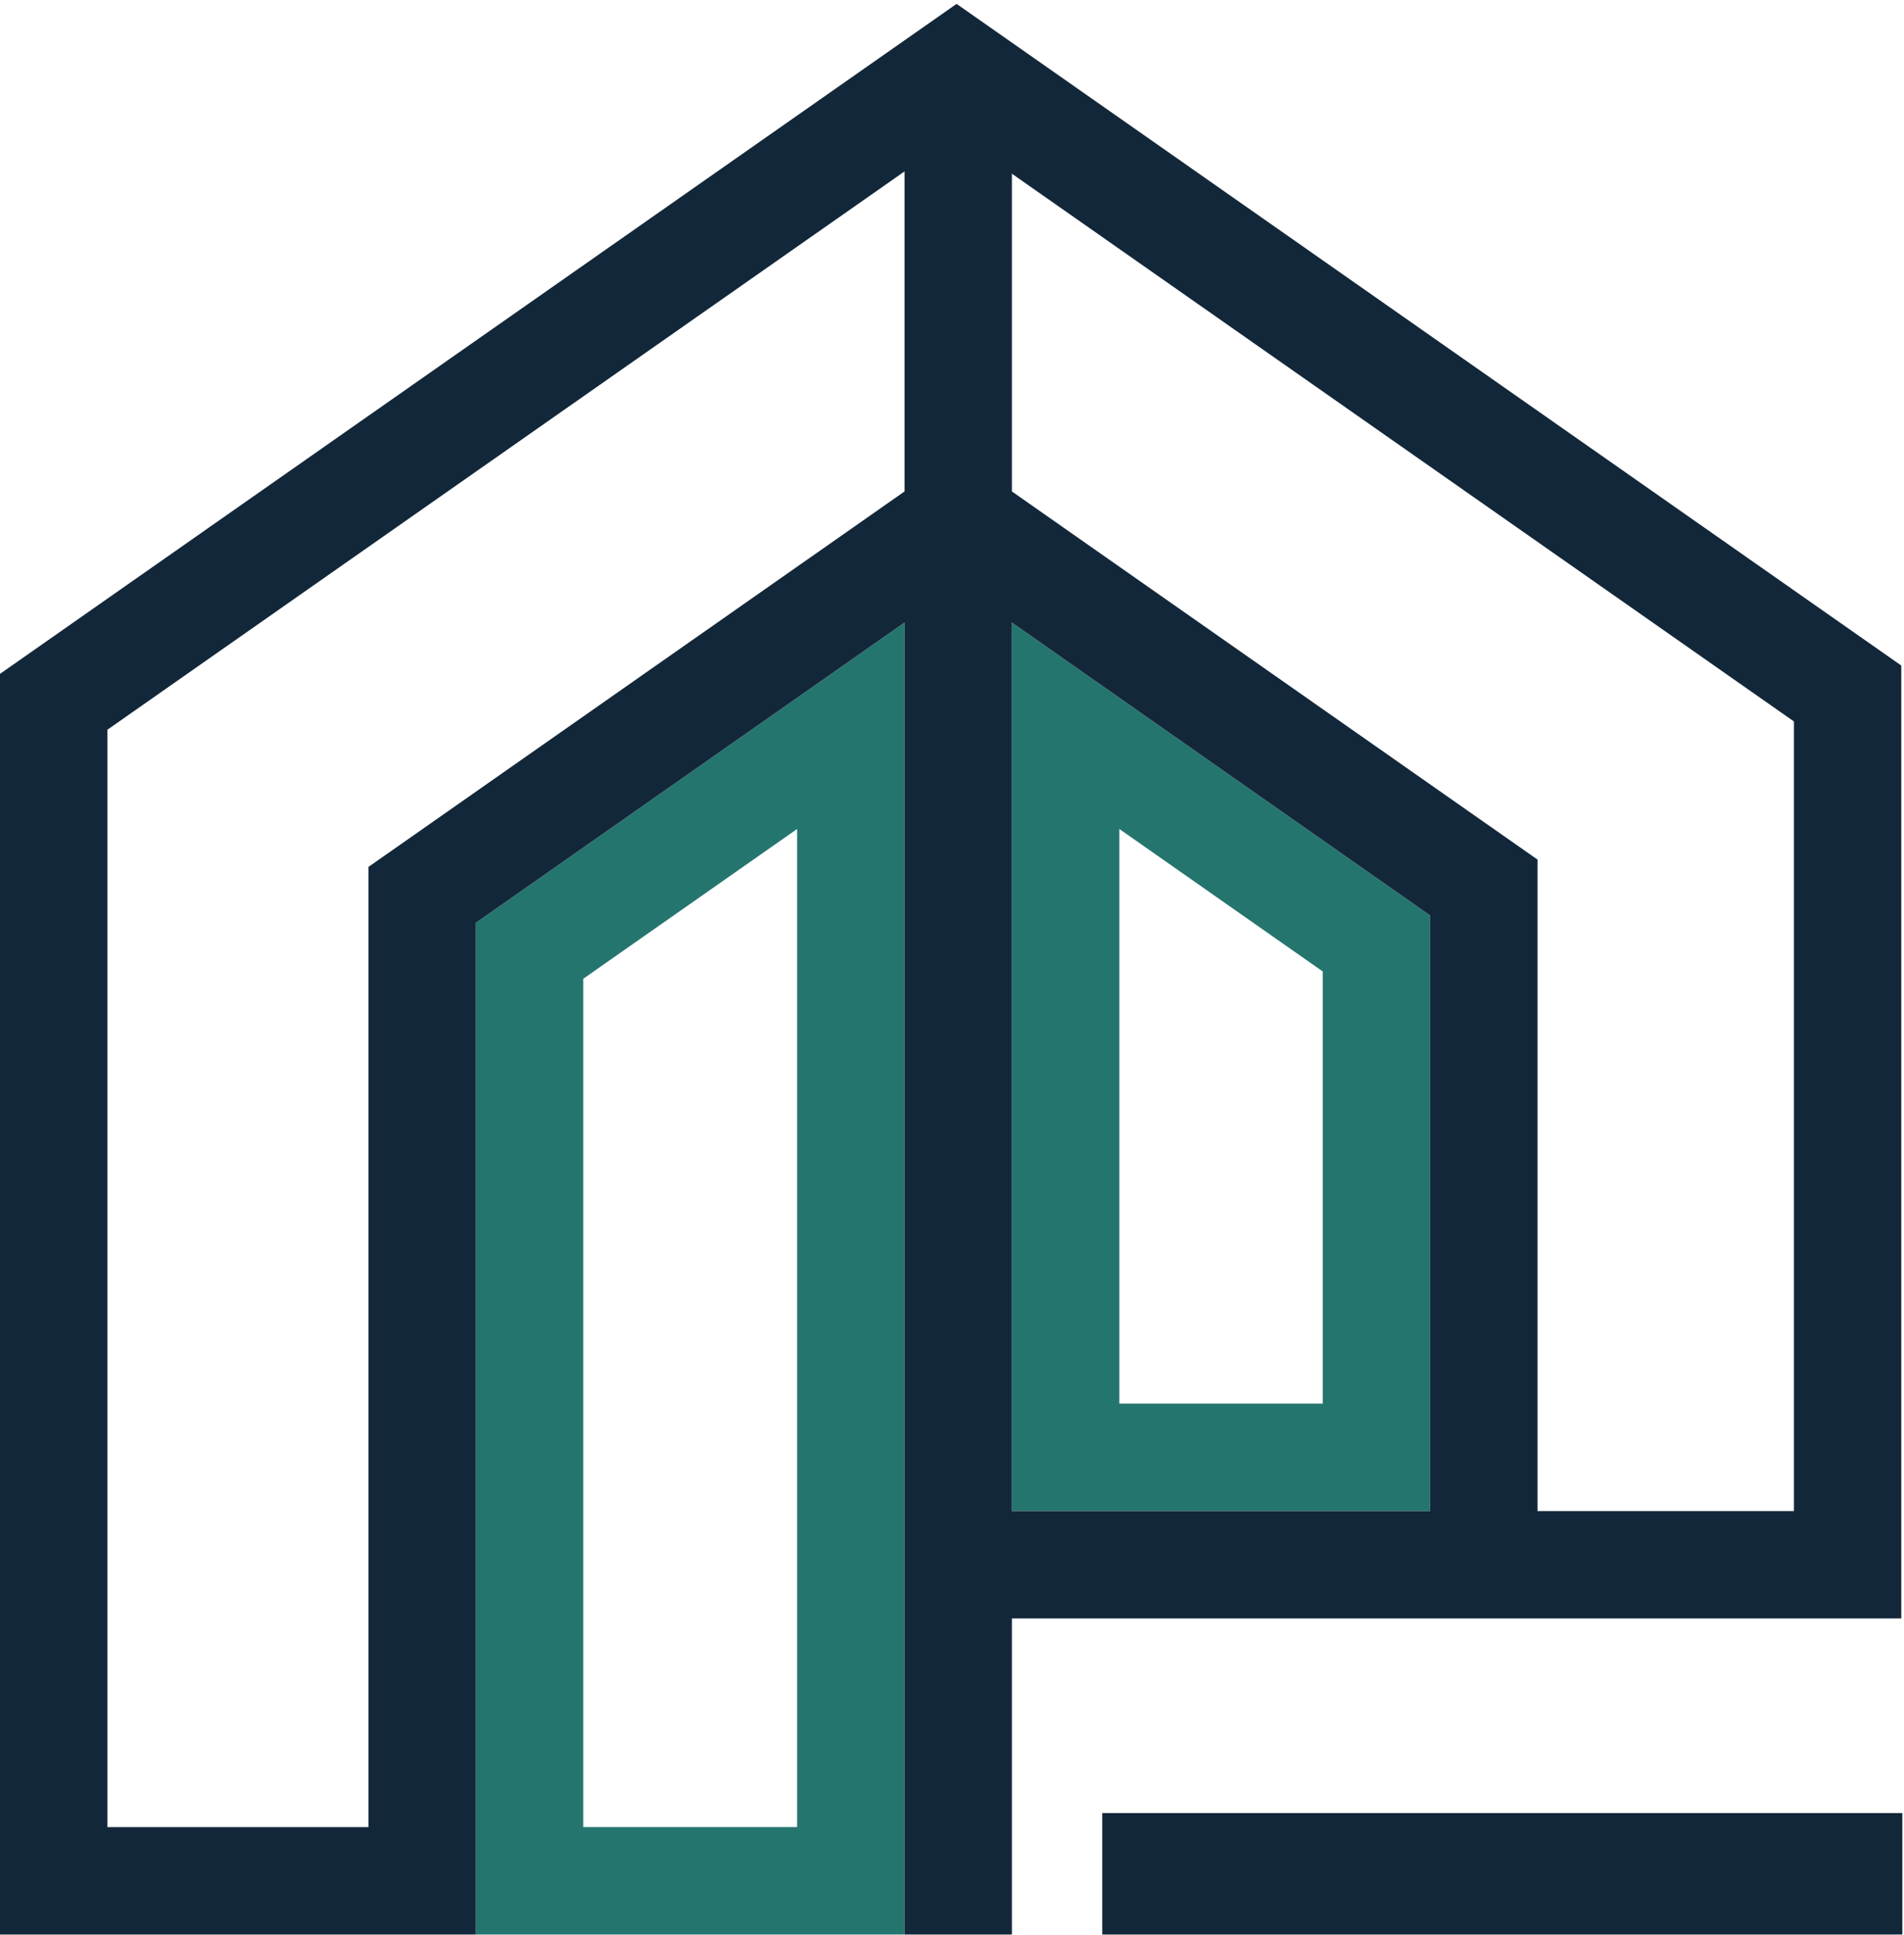
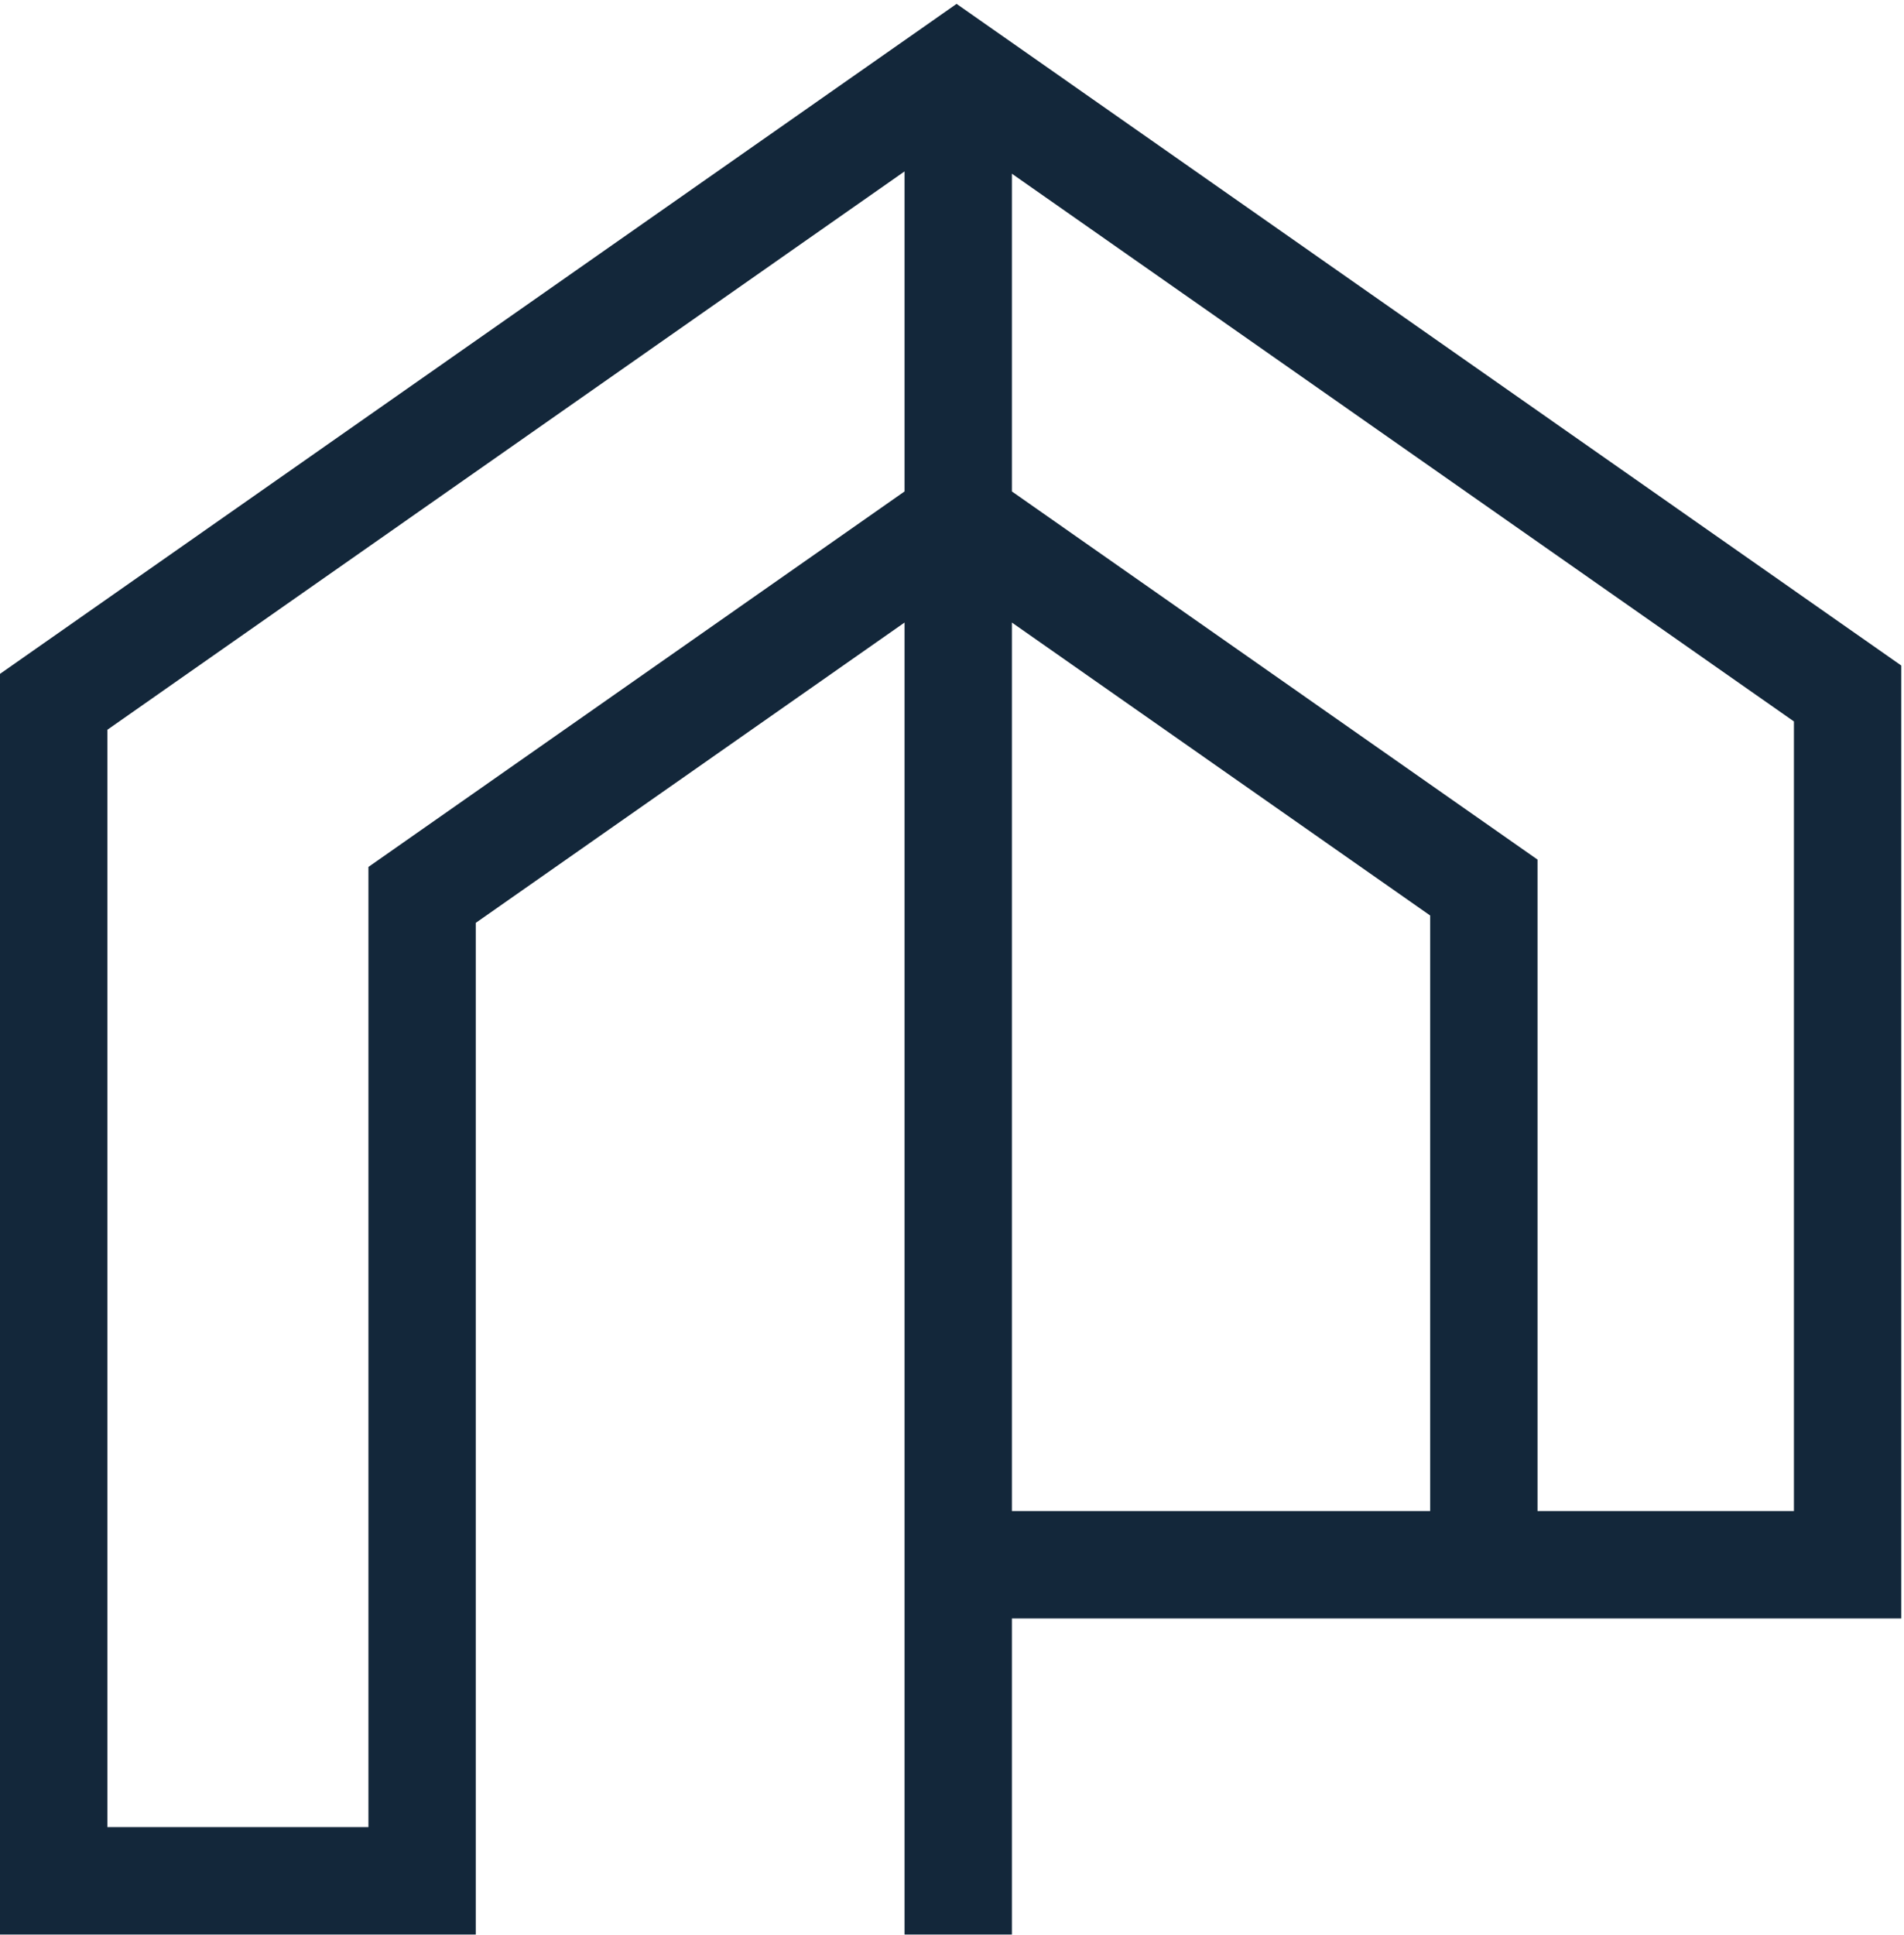
<svg xmlns="http://www.w3.org/2000/svg" width="495px" height="503px" viewBox="0 0 495 503" version="1.1">
  <title>Group 65</title>
  <g id="Page-1" stroke="none" stroke-width="1" fill="none" fill-rule="evenodd">
    <g id="Group-65" transform="translate(0, 0.89)">
-       <polygon id="Fill-1" fill="#13273A" points="286.561 501.909 494.561 501.909 494.561 470.343 286.561 470.343" />
-       <path d="M207.232,214.568 L207.232,473.979 L151.625,473.979 L151.625,253.505 L207.232,214.568 Z M235.161,160.916 L123.695,238.966 L123.695,501.908 L235.161,501.908 L235.161,160.916 Z" id="Fill-26" fill="#25756F" />
-       <path d="M291.003,214.568 L343.881,251.594 L343.881,363.914 L291.003,363.914 L291.003,214.568 Z M263.074,160.916 L263.074,391.843 L371.811,391.843 L371.811,237.055 L263.074,160.916 Z" id="Fill-27" fill="#25756F" />
      <path d="M248.716,0.133 L248.7,0.11 L0,174.252 L0,174.295 L0,208.326 L0,501.908 L27.911,501.908 L27.911,501.908 L95.783,501.908 L95.783,501.908 L123.695,501.908 L123.695,238.965 L235.161,160.916 L235.161,501.908 L263.073,501.908 L263.073,447.667 L263.073,420.351 L263.073,419.755 L489.89,419.755 L494.294,419.755 L494.294,206.163 L494.294,172.089 L248.716,0.133 Z M235.161,126.842 L95.783,224.435 L95.783,224.478 L95.783,258.509 L95.783,473.995 L27.911,473.995 L27.911,188.782 L235.161,43.664 L235.161,126.842 Z M371.81,237.65 L371.81,391.843 L263.073,391.843 L263.073,161.512 L263.073,160.916 L371.81,237.055 L371.81,237.65 Z M466.382,391.843 L425.106,391.843 L399.722,391.843 L399.722,257.194 L399.722,244.141 L399.722,222.524 L263.073,126.842 L263.073,44.26 L466.382,186.619 L466.382,391.843 Z" id="Fill-28" fill="#13273A" />
    </g>
  </g>
</svg>